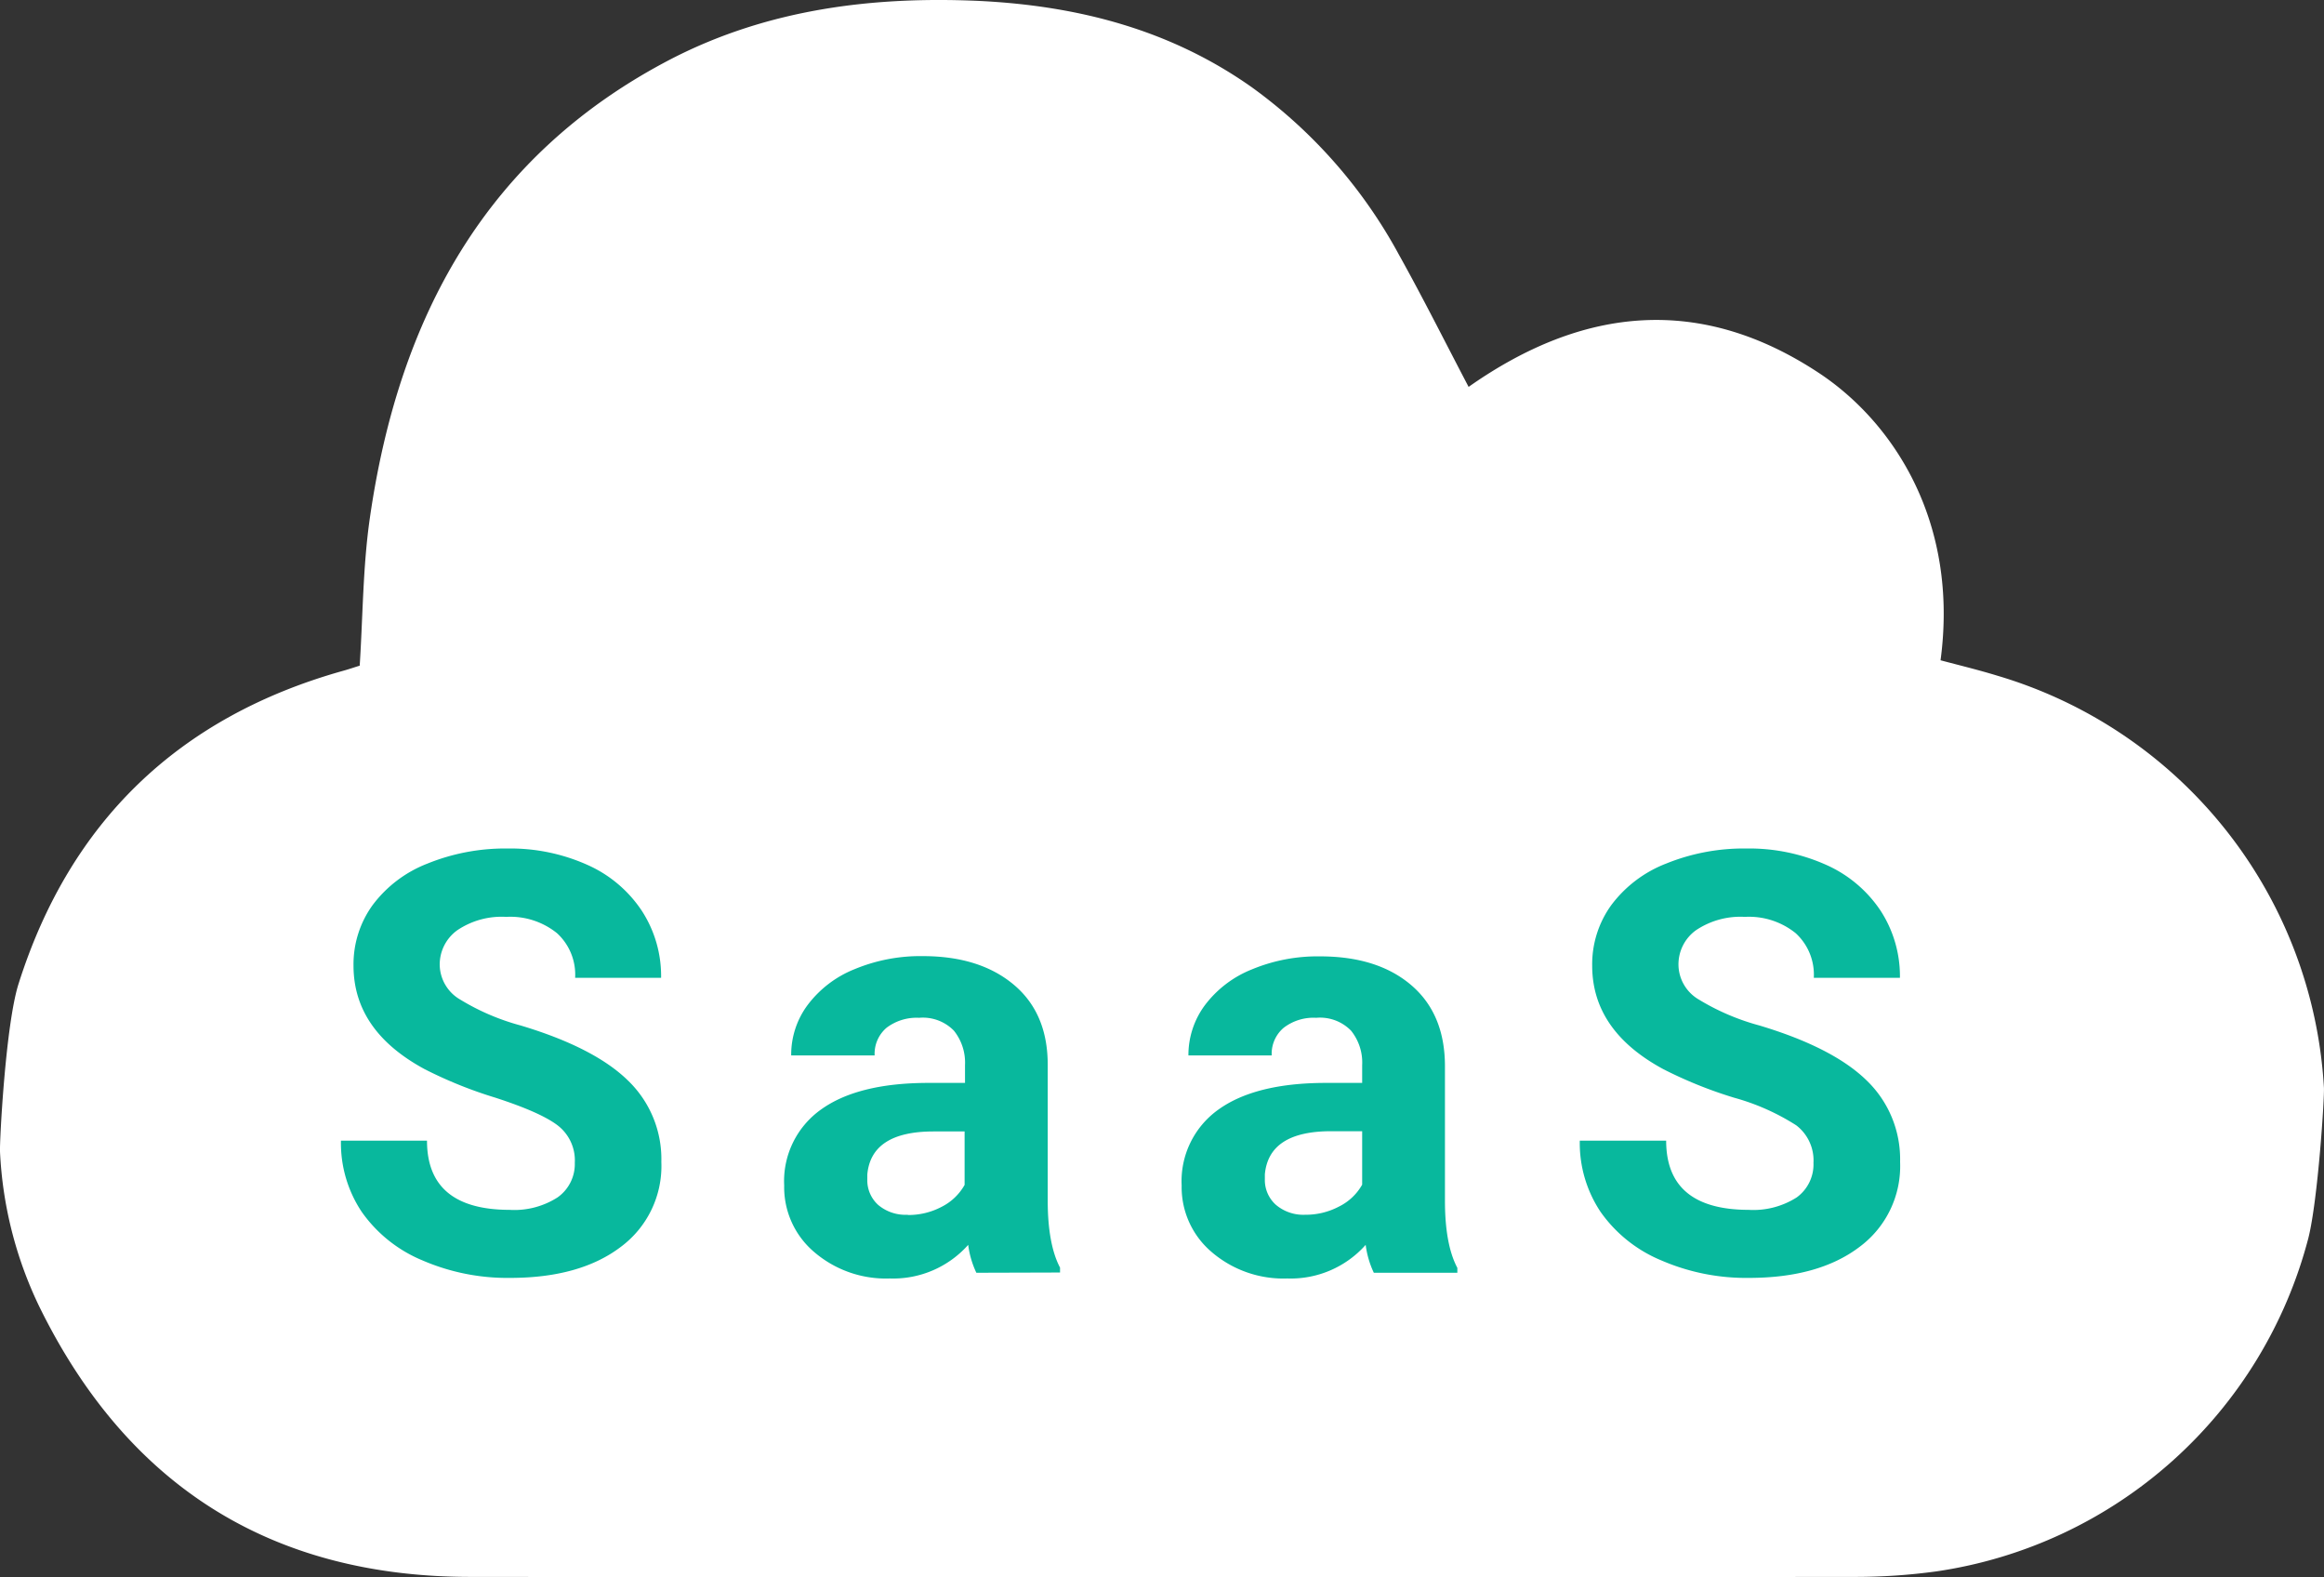
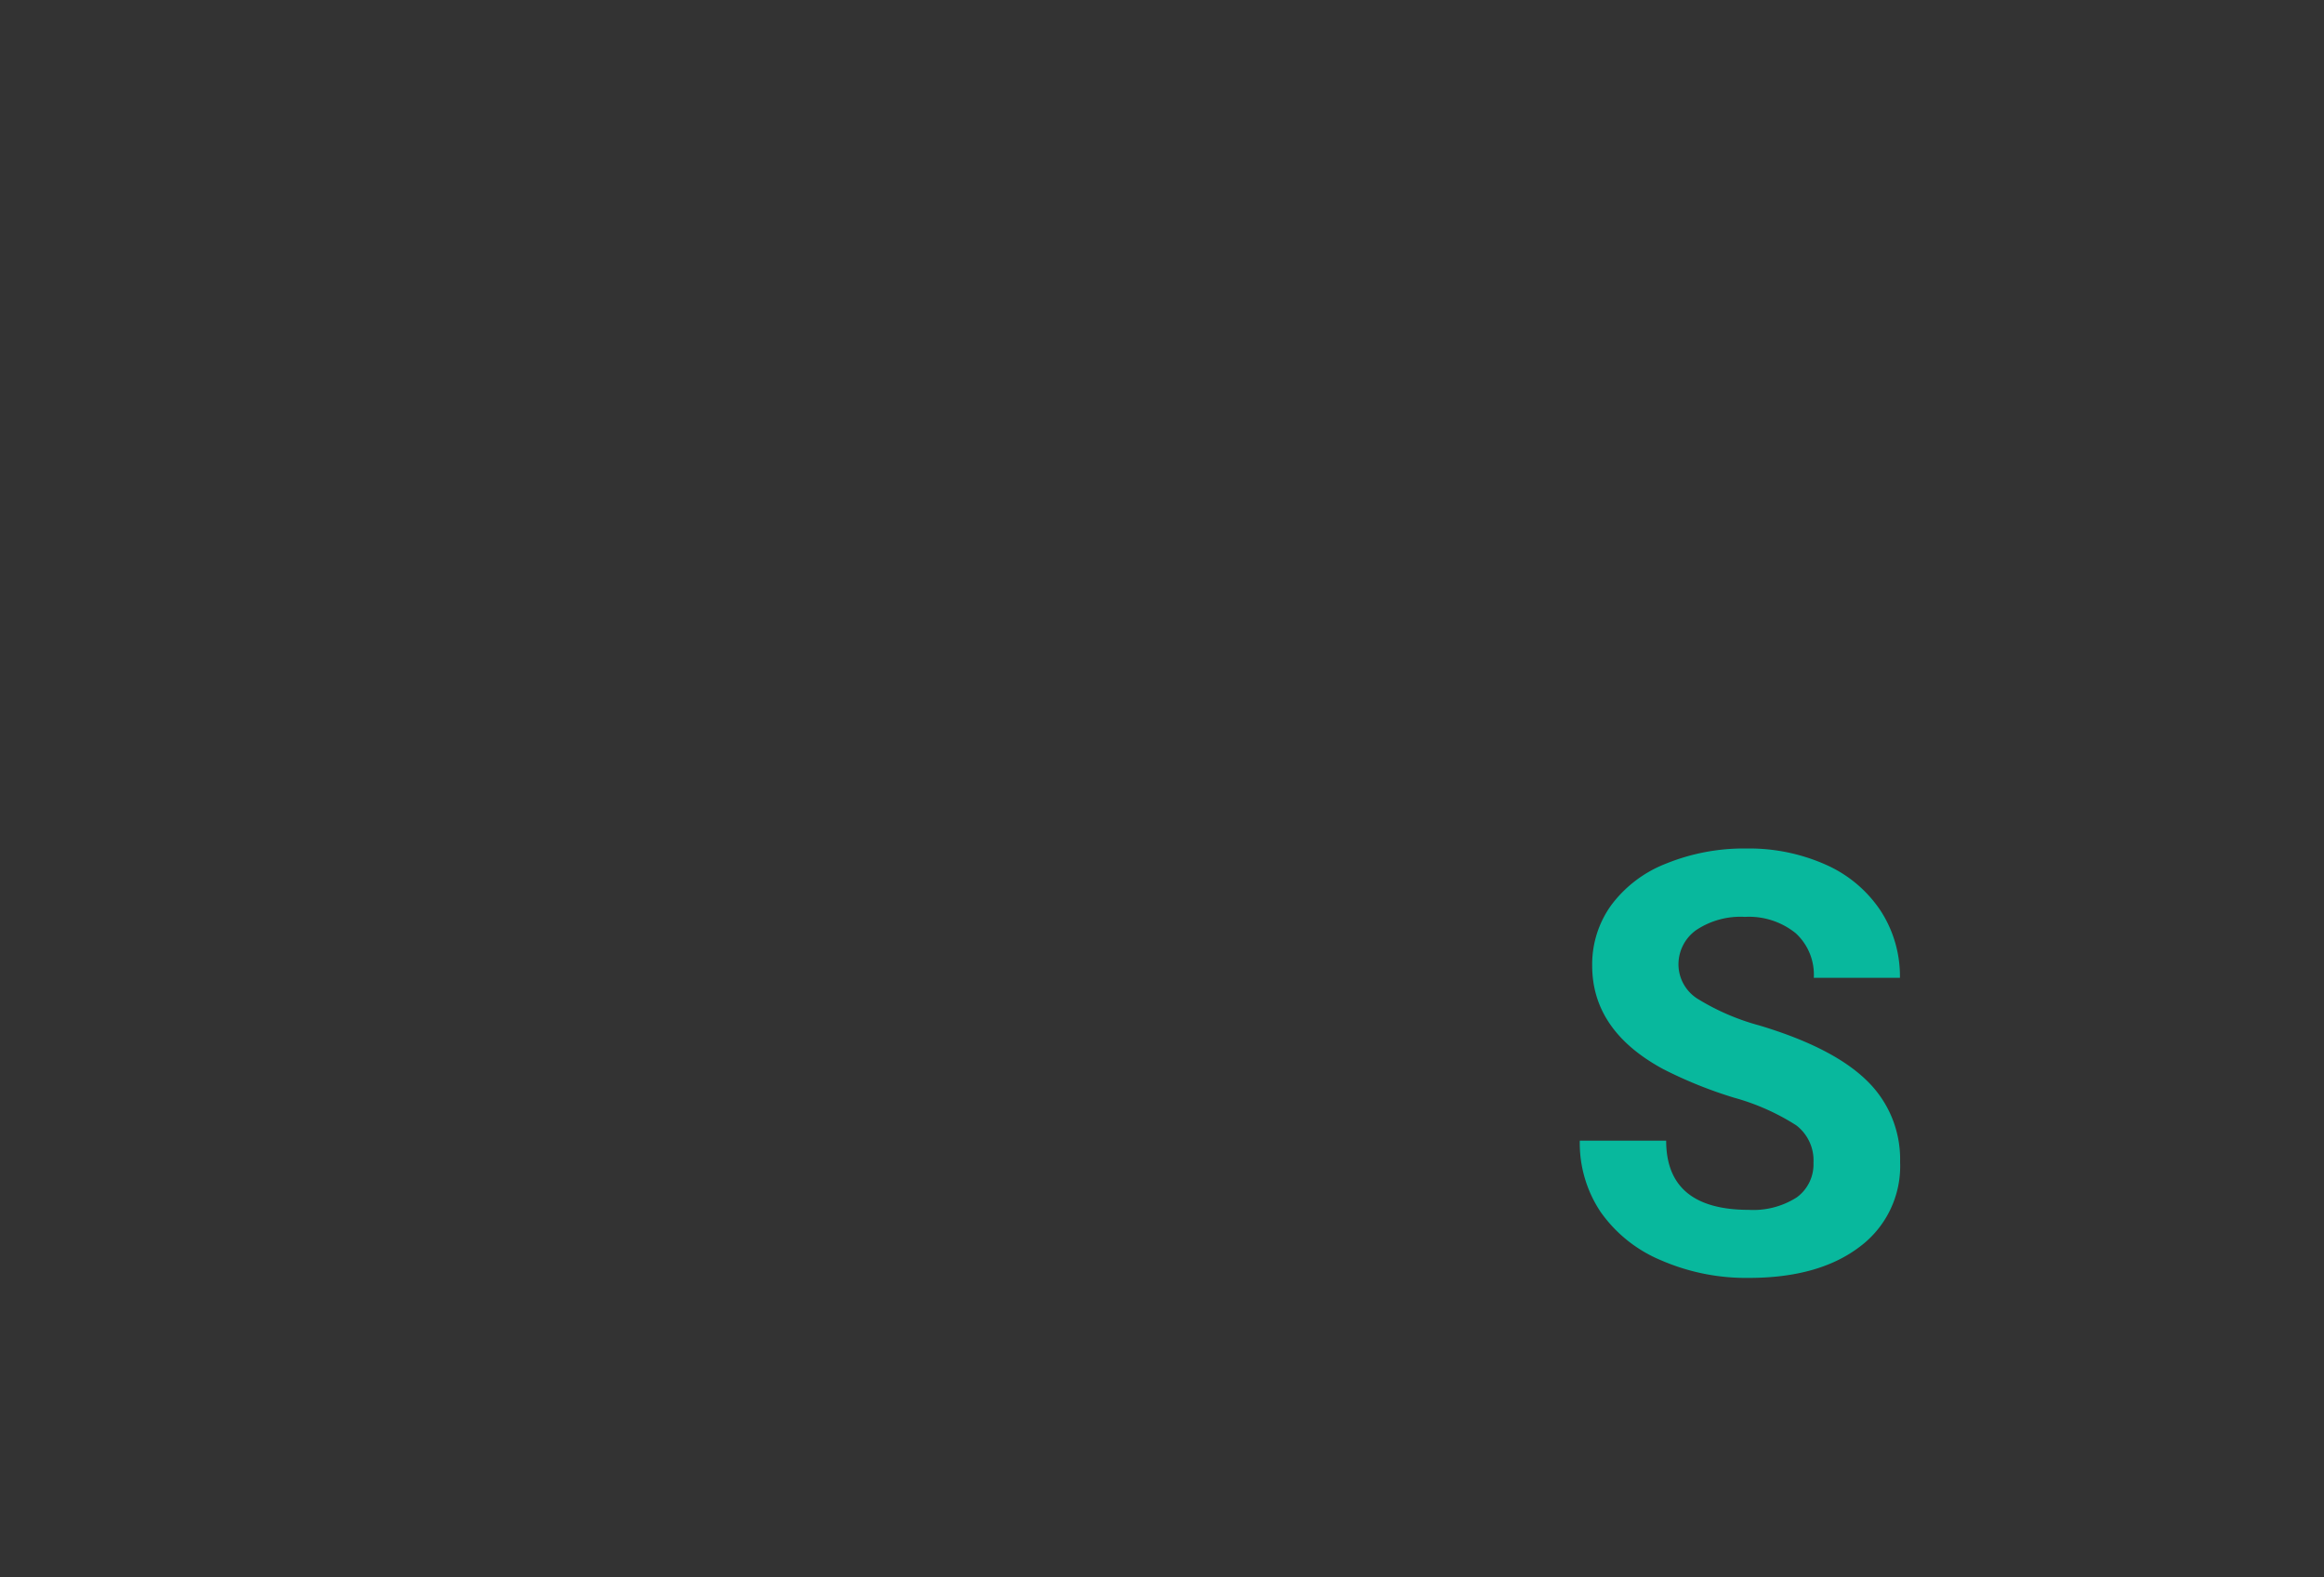
<svg xmlns="http://www.w3.org/2000/svg" viewBox="0 0 284.92 193.34">
  <rect x="0" y="0" width="284.92" height="193.34" fill="#333333" stroke="none" />
  <defs>
    <style>.cls-1{fill:#fff;}.cls-2{fill:#08b89d;}</style>
  </defs>
  <title>saas</title>
  <g id="Layer_2" data-name="Layer 2">
    <g id="Layer_1-2" data-name="Layer 1">
-       <path class="cls-1" d="M284.91,133.28a56,56,0,0,0-40-50.45c-2.31-.71-4.67-1.28-7-1.9,2.25-16.79-5.63-29-14.77-35.12-14.64-9.74-29.06-8.26-43.09,1.61-2.89-5.51-5.59-10.91-8.53-16.18a61.32,61.32,0,0,0-18-20.51c-10-7.08-21.29-10-33.34-10.61-13.16-.61-26,1-37.82,7.07C59.53,19,48.85,39,45.33,63.59c-.84,5.88-.84,11.88-1.23,18-.57.17-1.33.44-2.11.65C21.88,87.9,8.57,100.73,2.28,120.57c-1.6,5-2.34,19.37-2.28,20.58a48.91,48.91,0,0,0,4.82,19c10.75,21.91,28.35,33.1,52.8,33.13q84.81.08,169.63,0a73.48,73.48,0,0,0,10.16-.68A55.41,55.41,0,0,0,283,151.76C284.18,147.11,285,134.29,284.91,133.28Z" />
-       <path class="cls-2" d="M70.47,142.52a5.41,5.41,0,0,0-2.11-4.59c-1.4-1.07-3.94-2.19-7.6-3.38a53.2,53.2,0,0,1-8.69-3.5q-8.73-4.71-8.73-12.7a12.38,12.38,0,0,1,2.34-7.41,15.27,15.27,0,0,1,6.72-5.09A25.34,25.34,0,0,1,62.24,104,23.09,23.09,0,0,1,72,106a15.58,15.58,0,0,1,6.67,5.61,14.67,14.67,0,0,1,2.38,8.24H70.51a6.89,6.89,0,0,0-2.22-5.47,9.11,9.11,0,0,0-6.23-2,9.72,9.72,0,0,0-6,1.64,5.17,5.17,0,0,0-2.15,4.31,5,5,0,0,0,2.52,4.19,28.28,28.28,0,0,0,7.4,3.17q9,2.7,13.13,6.72a13.35,13.35,0,0,1,4.12,10,12.34,12.34,0,0,1-5,10.44q-5,3.78-13.55,3.78a26.23,26.23,0,0,1-10.77-2.16,17.08,17.08,0,0,1-7.41-5.93,15.19,15.19,0,0,1-2.55-8.73H52.35q0,8.47,10.14,8.48a9.82,9.82,0,0,0,5.87-1.53A5,5,0,0,0,70.47,142.52Z" />
-       <path class="cls-2" d="M119.7,156a11.34,11.34,0,0,1-1-3.42,12.31,12.31,0,0,1-9.61,4.12,13.5,13.5,0,0,1-9.27-3.24,10.42,10.42,0,0,1-3.68-8.16,10.76,10.76,0,0,1,4.49-9.29q4.48-3.24,13-3.28h4.68v-2.18a6.27,6.27,0,0,0-1.36-4.22,5.31,5.31,0,0,0-4.27-1.58,6.09,6.09,0,0,0-4,1.23,4.19,4.19,0,0,0-1.45,3.38H97A10.18,10.18,0,0,1,99,123.2a13.45,13.45,0,0,1,5.77-4.41,21,21,0,0,1,8.37-1.6q7,0,11.18,3.53t4.13,9.94v16.51c0,3.61.53,6.35,1.51,8.2v.6Zm-8.41-7.08a8.74,8.74,0,0,0,4.15-1,6.68,6.68,0,0,0,2.82-2.69v-6.55h-3.8q-7.65,0-8.13,5.28l0,.6a4.07,4.07,0,0,0,1.34,3.13A5.19,5.19,0,0,0,111.29,148.89Z" />
-       <path class="cls-2" d="M168.43,156a11.34,11.34,0,0,1-1-3.42,12.29,12.29,0,0,1-9.61,4.12,13.5,13.5,0,0,1-9.27-3.24,10.42,10.42,0,0,1-3.68-8.16,10.76,10.76,0,0,1,4.49-9.29q4.49-3.24,13-3.28H167v-2.18a6.22,6.22,0,0,0-1.36-4.22,5.31,5.31,0,0,0-4.27-1.58,6,6,0,0,0-4,1.23,4.17,4.17,0,0,0-1.46,3.38H145.7a10.24,10.24,0,0,1,2-6.13,13.45,13.45,0,0,1,5.77-4.41,21,21,0,0,1,8.37-1.6q7.05,0,11.18,3.53t4.13,9.94v16.51c0,3.61.53,6.35,1.52,8.2v.6ZM160,148.89a8.74,8.74,0,0,0,4.15-1A6.62,6.62,0,0,0,167,145.2v-6.55h-3.8c-5.1,0-7.8,1.76-8.13,5.28l0,.6a4.07,4.07,0,0,0,1.34,3.13A5.19,5.19,0,0,0,160,148.89Z" />
      <path class="cls-2" d="M222.33,142.52a5.41,5.41,0,0,0-2.11-4.59,27.79,27.79,0,0,0-7.6-3.38,53.2,53.2,0,0,1-8.69-3.5q-8.73-4.71-8.73-12.7a12.38,12.38,0,0,1,2.34-7.41,15.27,15.27,0,0,1,6.72-5.09A25.3,25.3,0,0,1,214.1,104a23.09,23.09,0,0,1,9.78,2,15.64,15.64,0,0,1,6.67,5.61,14.75,14.75,0,0,1,2.38,8.24H222.37a6.89,6.89,0,0,0-2.22-5.47,9.12,9.12,0,0,0-6.23-2,9.77,9.77,0,0,0-6,1.64,5.16,5.16,0,0,0-2.14,4.31,5,5,0,0,0,2.51,4.19,28.52,28.52,0,0,0,7.41,3.17q9,2.7,13.13,6.72a13.39,13.39,0,0,1,4.12,10,12.32,12.32,0,0,1-5,10.44q-5,3.78-13.55,3.78a26.15,26.15,0,0,1-10.76-2.16,17.08,17.08,0,0,1-7.41-5.93,15.19,15.19,0,0,1-2.55-8.73h10.59q0,8.47,10.13,8.48a9.88,9.88,0,0,0,5.88-1.53A5,5,0,0,0,222.33,142.52Z" />
    </g>
  </g>
</svg>